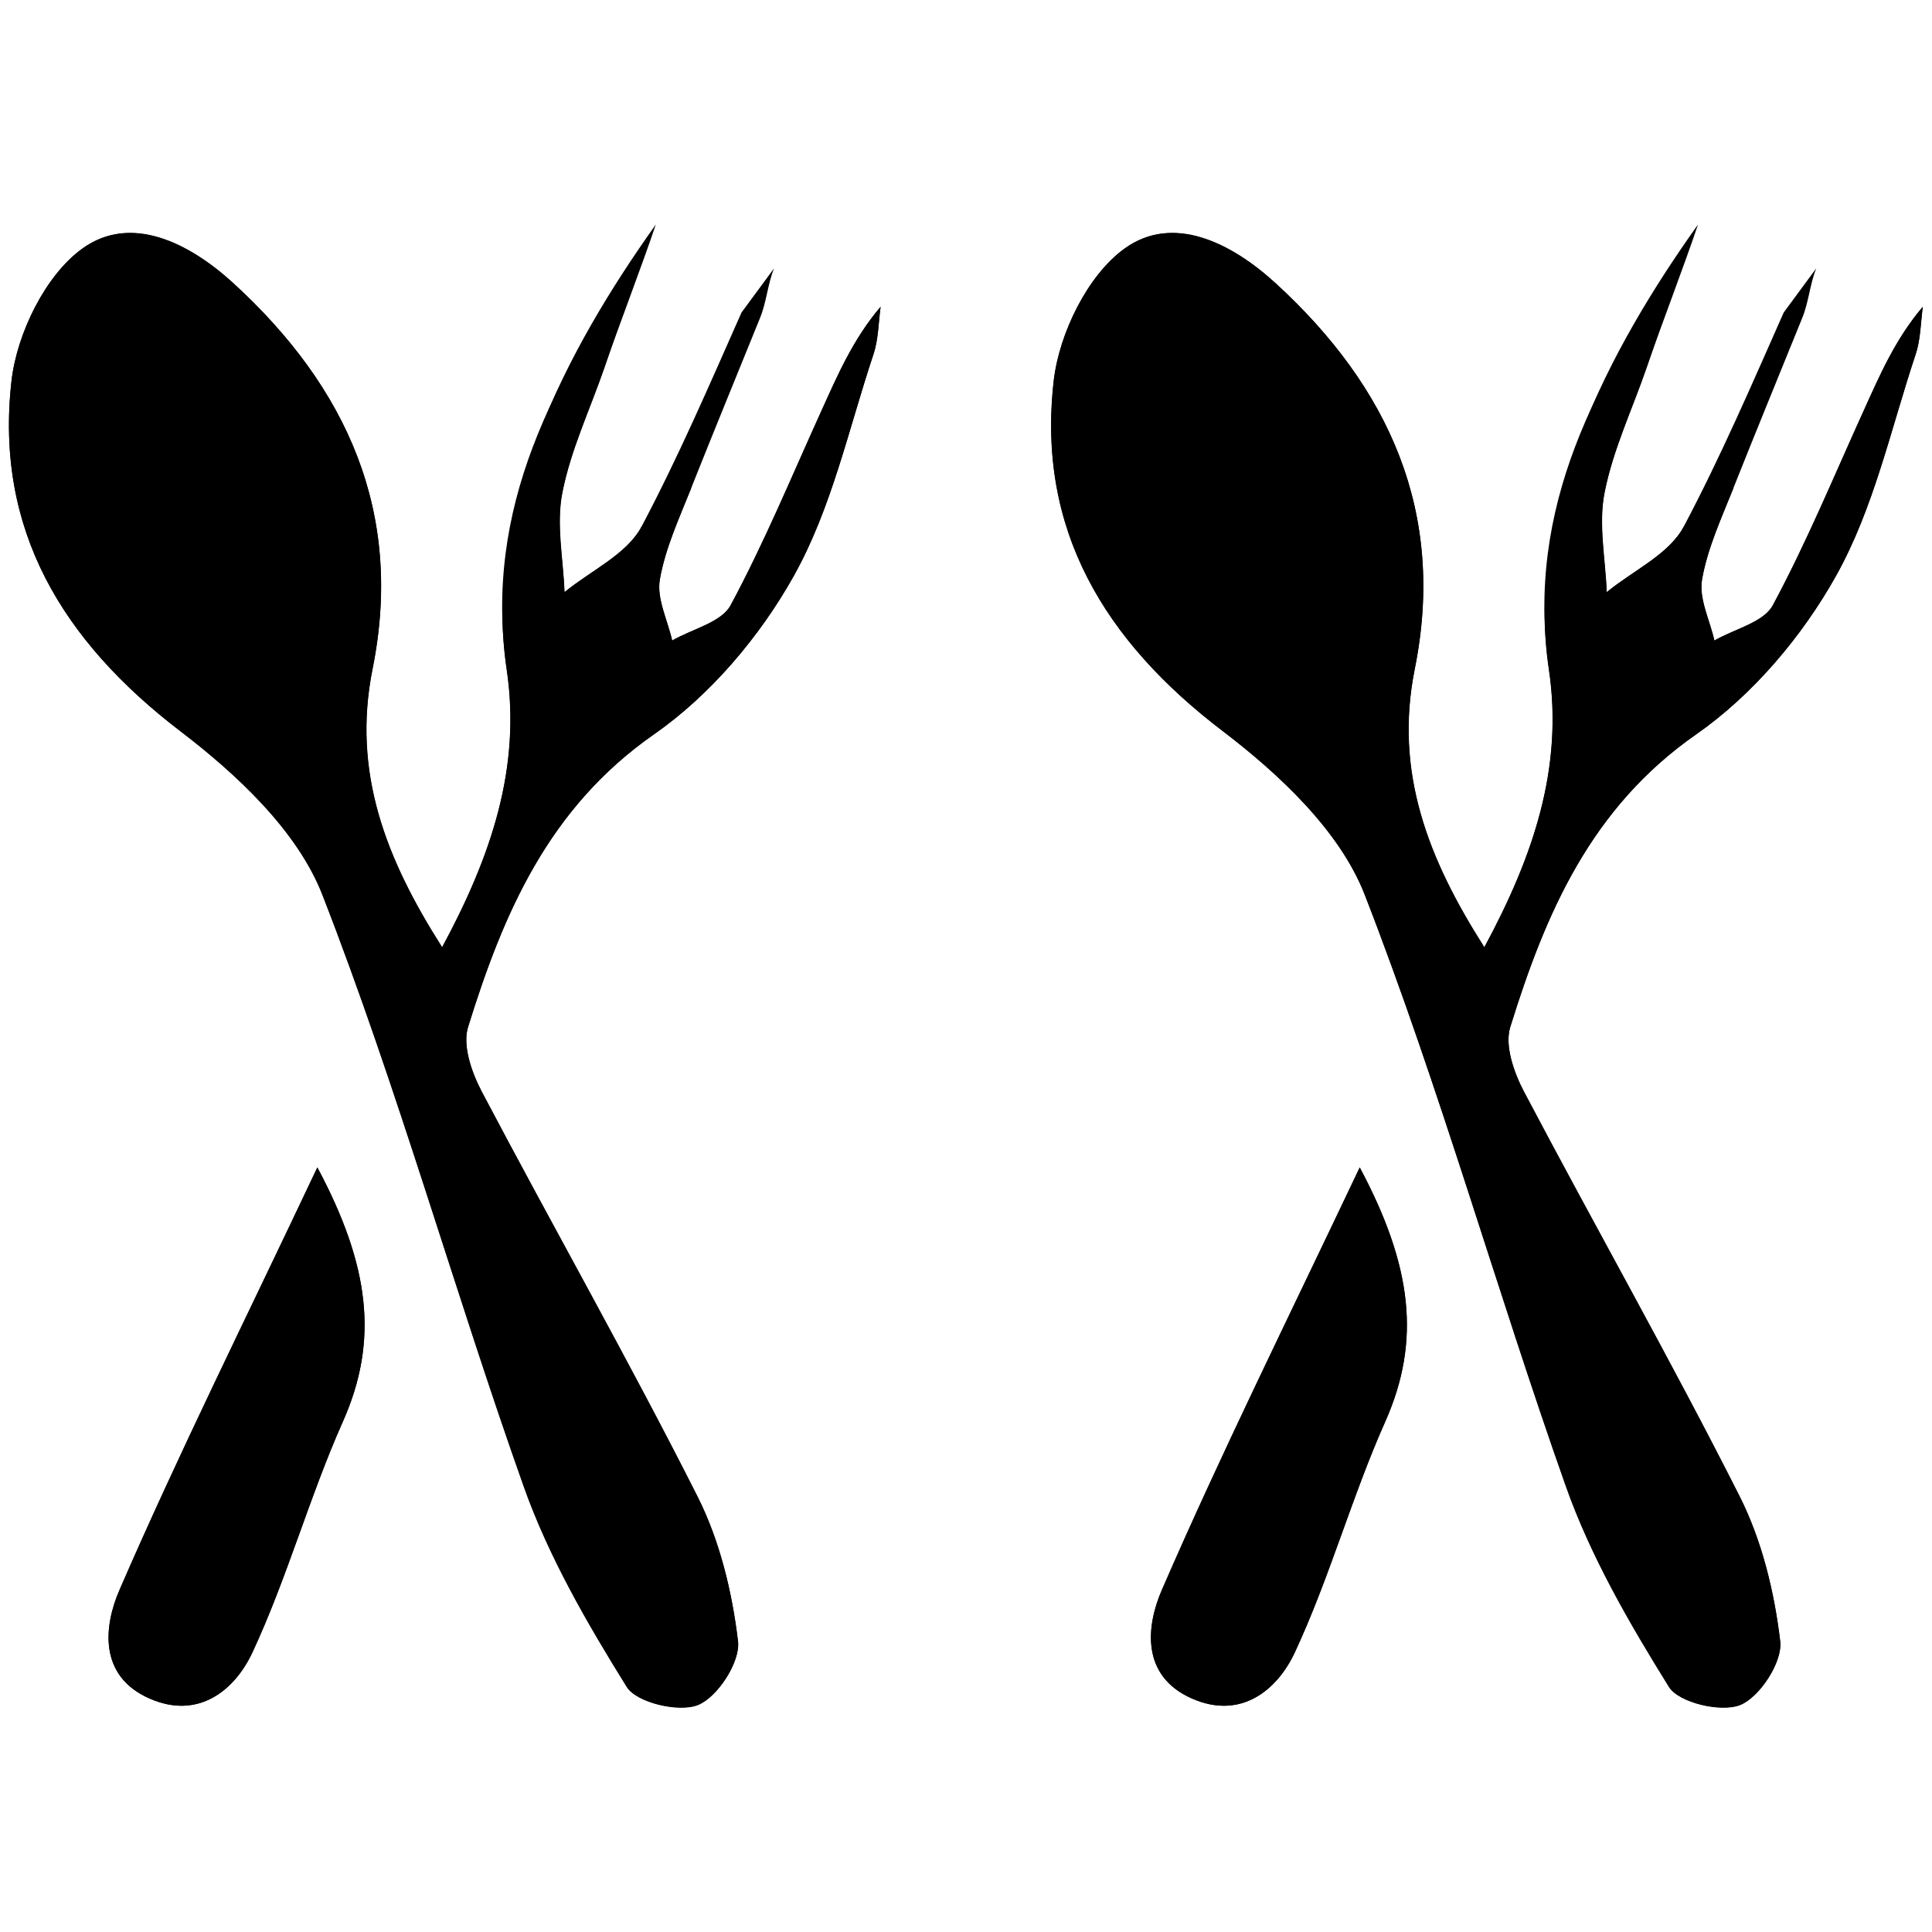
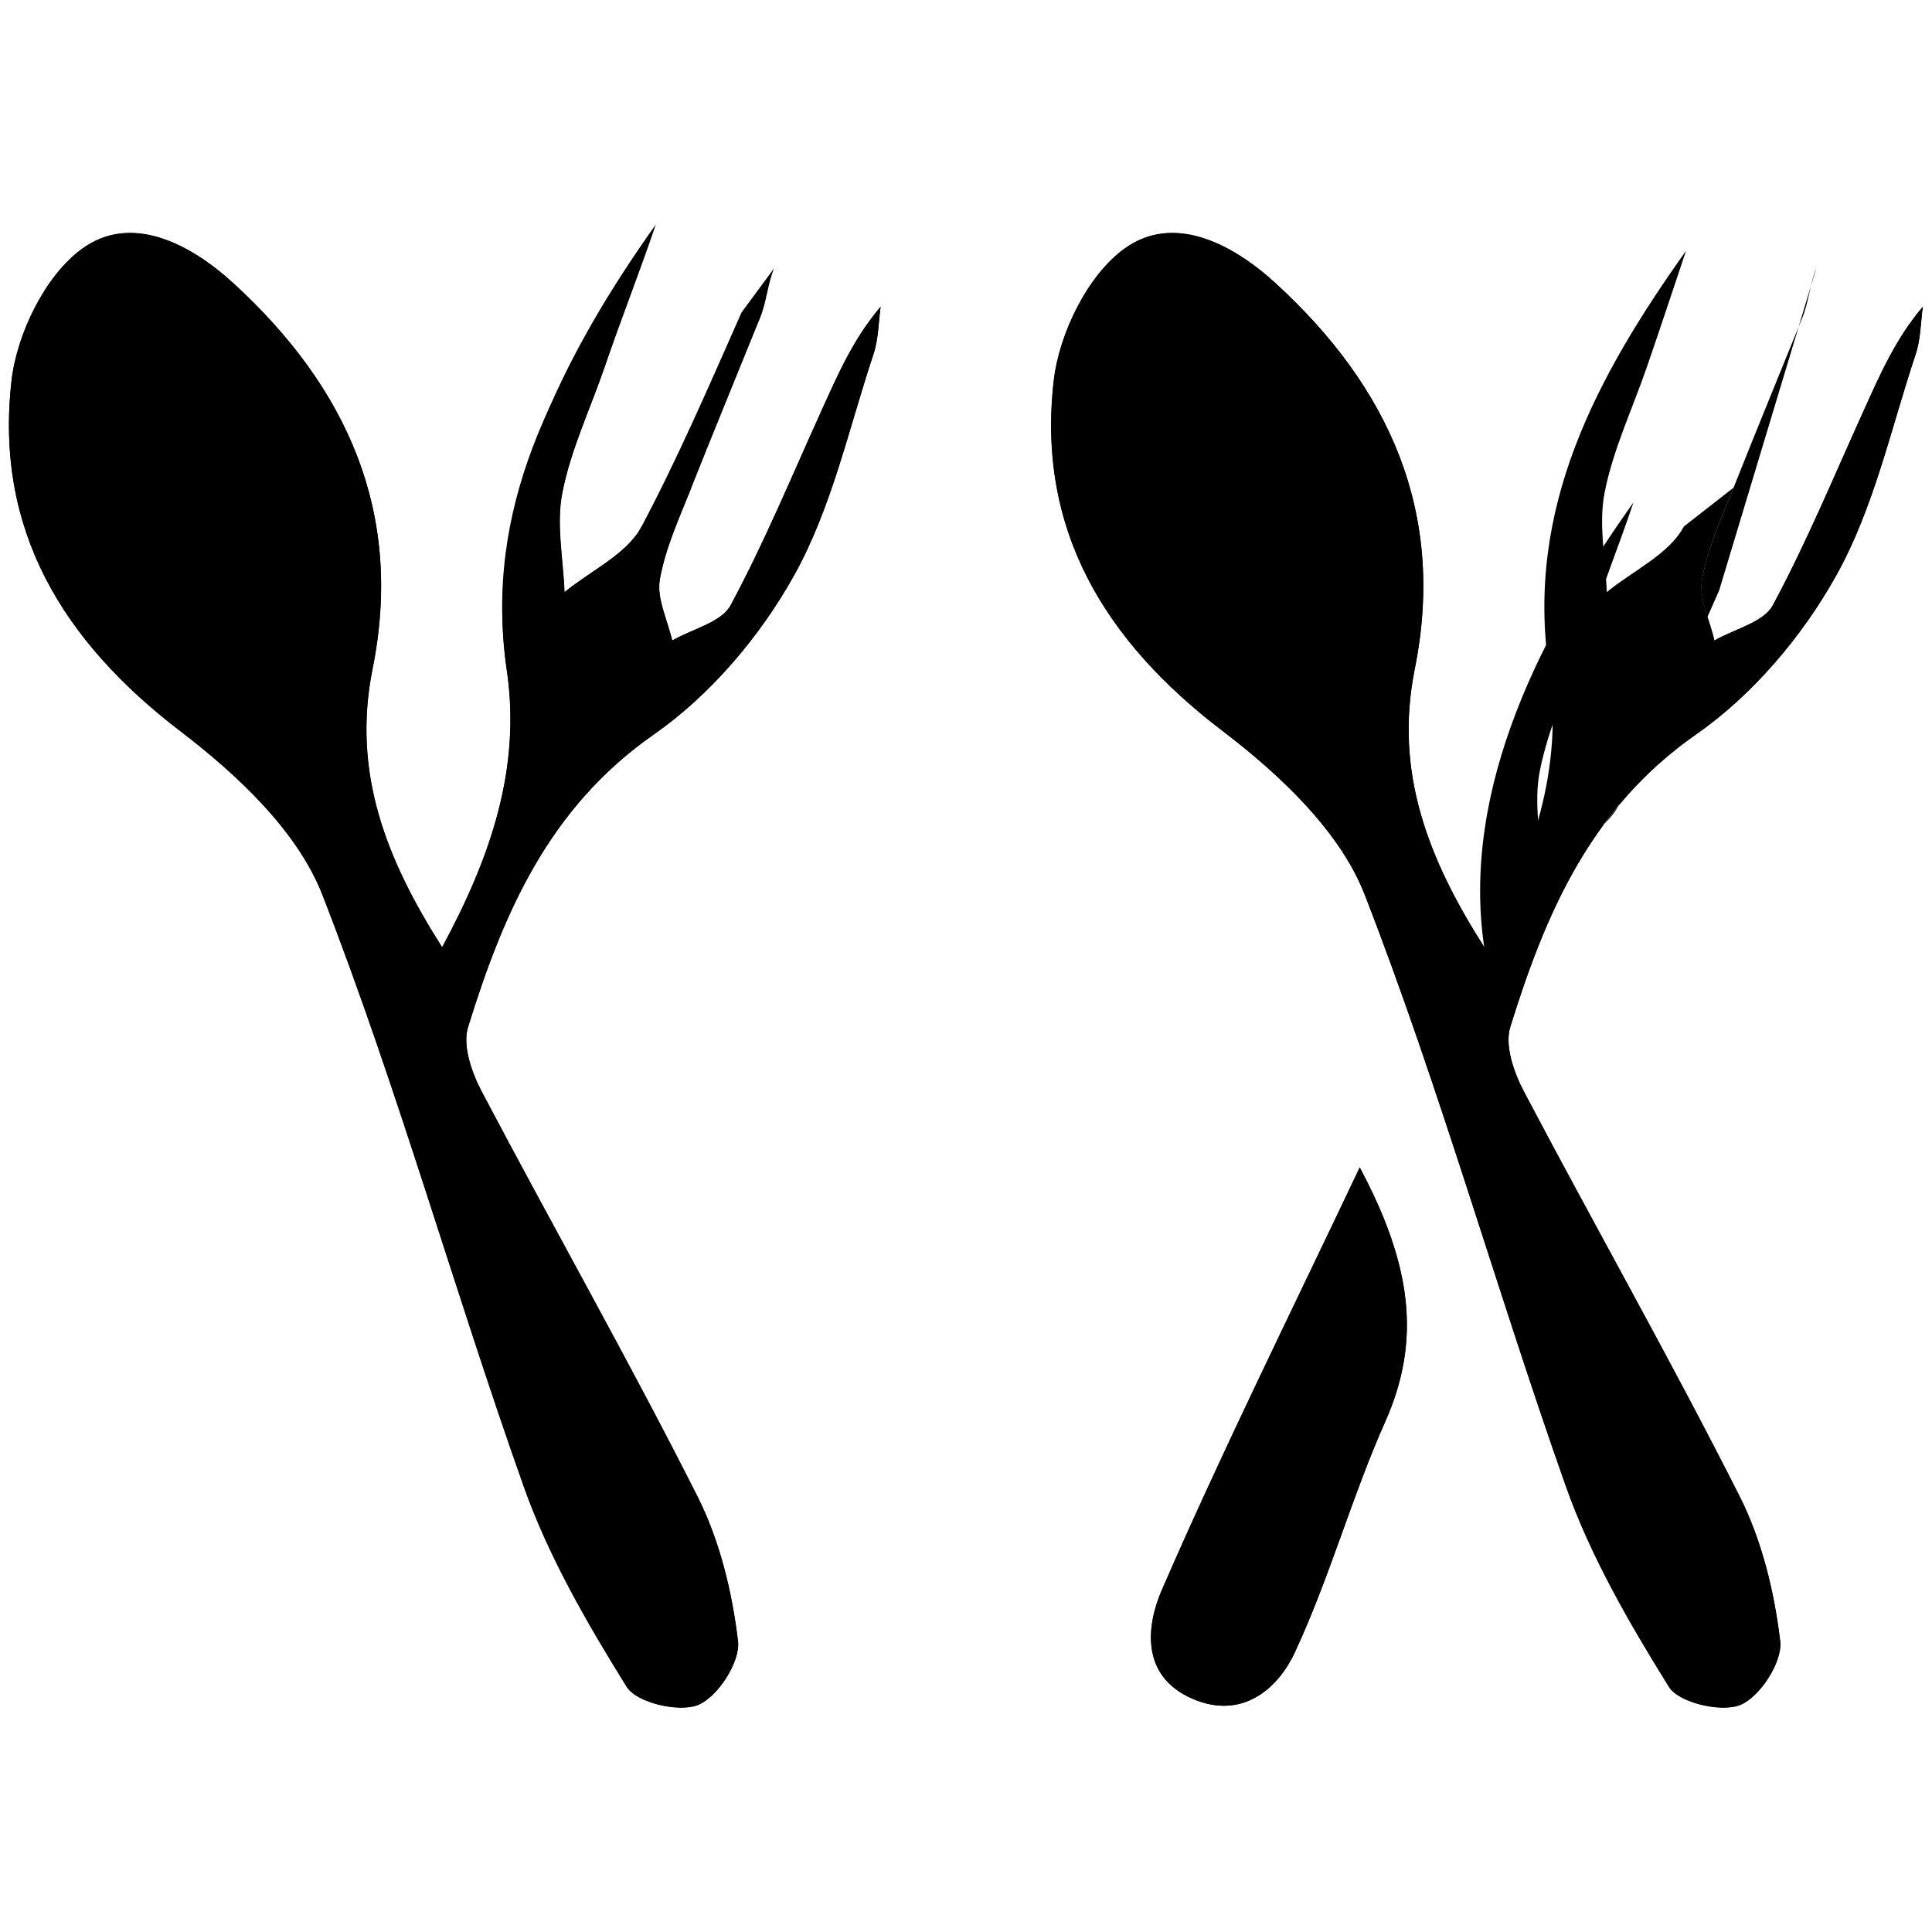
<svg xmlns="http://www.w3.org/2000/svg" version="1.1" id="Layer_1" x="0px" y="0px" viewBox="0 0 1080 1080" style="enable-background:new 0 0 1080 1080;" xml:space="preserve">
  <path d="M358.7,294.3c-8.2,15.5-28.4,24.6-43.1,36.7c-0.7-18.7-4.7-38-1.2-55.7c4.7-23.9,15.5-46.6,23.5-69.8  c7.5-21.7,14.7-43.5,22-65.3c-50.1,70.5-89.9,144-76.6,233.9c8.2,55.1-8.7,104.6-36.1,155.4c-31.4-49.3-50.5-97.8-38.9-155.6  c17.5-87.1-14.2-157.4-77.9-215.7c-24.6-22.5-57.2-38.9-84.3-19.3c-20.7,14.9-36.5,47.5-39.6,73.9c-9.5,83.1,28.3,145.4,94.4,195.8  c31.8,24.2,65.5,55.8,79.4,91.5c42.1,108.2,73.5,220.7,112.4,330.3c14,39.5,35.6,76.7,57.7,112.4c5.5,9,29.4,14.5,40,10.1  c10.9-4.5,23.5-24,22.2-35.4c-3.3-27.6-10.2-56.3-22.7-81.1c-38.5-76.2-80.7-150.6-120.6-226.3c-5.6-10.7-10.9-25.8-7.6-36.1  c19.7-63.5,44.9-122.5,103.9-163.6c31.6-22,59.3-54.7,78.2-88.6c21.2-37.8,30.6-82.1,44.5-123.8c2.8-8.4,2.8-17.8,4-26.6  c-15.4,18.1-24,38.1-32.9,57.8c-16.6,36.5-31.9,73.7-50.9,109c-5.2,9.7-21.5,13.3-32.7,19.8c-2.6-11.4-8.8-23.5-6.9-34.2  c3.1-17.6,10.9-34.4,17.6-51.2" />
-   <path d="M177.4,652.6C137.3,737.5,100,812.3,66.7,888.9c-8.6,19.9-11.8,48,16.9,60.6c27.3,12,47.7-4.7,57.5-25.9  c19.5-41.7,31.8-86.8,50.5-128.9C211.9,749.4,206.7,707.5,177.4,652.6z" />
  <path d="M432.7,150c-3.6,8.9-4.2,19-7.9,27.9c-12.8,31.6-25.8,63.2-38.4,94.9c-6.7,16.8-14.5,33.6-17.6,51.2  c-1.9,10.7,4.4,22.7,6.9,34.2c11.2-6.5,27.6-10.1,32.7-19.8c19-35.3,34.3-72.5,50.9-109c9-19.8,17.6-39.7,32.9-57.8  c-1.2,8.9-1.2,18.2-4,26.6c-13.9,41.7-23.4,86-44.5,123.8c-18.9,33.8-46.6,66.6-78.2,88.6c-58.9,41.1-84.2,100-103.9,163.6  c-3.2,10.4,2,25.5,7.6,36.1c39.8,75.6,82.1,150,120.6,226.3c12.5,24.7,19.5,53.4,22.7,81.1c1.3,11.4-11.3,30.9-22.2,35.4  c-10.7,4.4-34.5-1.2-40-10.1c-22.2-35.7-43.8-73-57.7-112.4c-38.9-109.6-70.2-222.1-112.4-330.3c-13.9-35.7-47.7-67.3-79.4-91.5  C34.8,358.3-3,296,6.4,212.9c3-26.4,18.9-59,39.6-73.9c27.1-19.5,59.7-3.2,84.3,19.3c63.7,58.2,95.5,128.5,77.9,215.7  c-11.6,57.8,7.5,106.3,38.9,155.6c27.4-50.8,44.3-100.4,36.1-155.4c-13.3-89.9,33.2-178.2,83.4-248.7c-7.3,21.8-21.3,58.4-28.8,80.1  c-8,23.3-18.8,45.9-23.5,69.8c-3.6,17.8,0.5,37.1,1.2,55.7c14.7-12.1,35-21.2,43.1-36.7c20.6-38.9,38-79.3,55.9-119.7" />
-   <path d="M177.4,652.6c29.3,54.9,34.4,96.8,14.3,142.1c-18.8,42.1-31.1,87.1-50.5,128.9c-9.9,21.2-30.2,37.9-57.5,25.9  C54.9,937,58.1,908.9,66.8,889C100,812.3,137.3,737.5,177.4,652.6z" />
  <path d="M941.3,294.3c-8.2,15.5-28.4,24.6-43.1,36.7c-0.7-18.7-4.7-38-1.2-55.7c4.7-23.9,15.5-46.6,23.5-69.8  c7.5-21.7,14.7-43.5,22-65.3c-50.1,70.5-89.9,144-76.6,233.9c8.2,55.1-8.7,104.6-36.1,155.4c-31.4-49.3-50.5-97.8-38.9-155.6  c17.5-87.1-14.2-157.4-77.9-215.7c-24.6-22.5-57.2-38.9-84.3-19.3c-20.7,14.9-36.5,47.5-39.6,73.9c-9.5,83.1,28.3,145.4,94.4,195.8  c31.8,24.2,65.5,55.8,79.4,91.5c42.1,108.2,73.5,220.7,112.4,330.3c14,39.5,35.6,76.7,57.7,112.4c5.5,9,29.4,14.5,40,10.1  c10.9-4.5,23.5-24,22.2-35.4c-3.3-27.6-10.2-56.3-22.7-81.1c-38.5-76.2-80.7-150.6-120.6-226.3c-5.6-10.7-10.9-25.8-7.6-36.1  c19.7-63.5,44.9-122.5,103.9-163.6c31.6-22,59.3-54.7,78.2-88.6c21.2-37.8,30.6-82.1,44.5-123.8c2.8-8.4,2.8-17.8,4-26.6  c-15.4,18.1-24,38.1-32.9,57.8c-16.6,36.5-31.9,73.7-50.9,109c-5.2,9.7-21.5,13.3-32.7,19.8c-2.6-11.4-8.8-23.5-6.9-34.2  c3.1-17.6,10.9-34.4,17.6-51.2" />
  <path d="M760.1,652.6c-40.2,84.9-77.4,159.7-110.7,236.3c-8.6,19.9-11.8,48,16.9,60.6c27.3,12,47.7-4.7,57.5-25.9  c19.5-41.7,31.8-86.8,50.5-128.9C794.5,749.4,789.3,707.5,760.1,652.6z" />
-   <path d="M1015.3,150c-3.6,8.9-4.2,19-7.9,27.9c-12.8,31.6-25.8,63.2-38.4,94.9c-6.7,16.8-14.5,33.6-17.6,51.2  c-1.9,10.7,4.4,22.7,6.9,34.2c11.2-6.5,27.6-10.1,32.7-19.8c19-35.3,34.3-72.5,50.9-109c9-19.8,17.6-39.7,32.9-57.8  c-1.2,8.9-1.2,18.2-4,26.6c-13.9,41.7-23.4,86-44.5,123.8c-18.9,33.8-46.6,66.6-78.2,88.6c-58.9,41.1-84.2,100-103.9,163.6  c-3.2,10.4,2,25.5,7.6,36.1c39.8,75.6,82.1,150,120.6,226.3c12.5,24.7,19.5,53.4,22.7,81.1c1.3,11.4-11.3,30.9-22.2,35.4  c-10.7,4.4-34.5-1.2-40-10.1c-22.2-35.7-43.8-73-57.7-112.4C836.4,720.8,805,608.4,762.9,500.2c-13.9-35.7-47.7-67.3-79.4-91.5  C617.3,358.3,579.5,296,589,212.9c3-26.4,18.9-59,39.6-73.9c27.1-19.5,59.7-3.2,84.3,19.3c63.7,58.2,95.5,128.5,77.9,215.7  c-11.6,57.8,7.5,106.3,38.9,155.6c27.4-50.8,44.3-100.4,36.1-155.4c-13.3-89.9,33.2-178.2,83.4-248.7c-7.3,21.8-21.3,58.4-28.8,80.1  c-8,23.3-18.8,45.9-23.5,69.8c-3.6,17.8,0.5,37.1,1.2,55.7c14.7-12.1,35-21.2,43.1-36.7c20.6-38.9,38-79.3,55.9-119.7" />
+   <path d="M1015.3,150c-3.6,8.9-4.2,19-7.9,27.9c-12.8,31.6-25.8,63.2-38.4,94.9c-6.7,16.8-14.5,33.6-17.6,51.2  c-1.9,10.7,4.4,22.7,6.9,34.2c11.2-6.5,27.6-10.1,32.7-19.8c19-35.3,34.3-72.5,50.9-109c9-19.8,17.6-39.7,32.9-57.8  c-1.2,8.9-1.2,18.2-4,26.6c-13.9,41.7-23.4,86-44.5,123.8c-18.9,33.8-46.6,66.6-78.2,88.6c-58.9,41.1-84.2,100-103.9,163.6  c-3.2,10.4,2,25.5,7.6,36.1c39.8,75.6,82.1,150,120.6,226.3c12.5,24.7,19.5,53.4,22.7,81.1c1.3,11.4-11.3,30.9-22.2,35.4  c-10.7,4.4-34.5-1.2-40-10.1c-22.2-35.7-43.8-73-57.7-112.4C836.4,720.8,805,608.4,762.9,500.2c-13.9-35.7-47.7-67.3-79.4-91.5  C617.3,358.3,579.5,296,589,212.9c3-26.4,18.9-59,39.6-73.9c27.1-19.5,59.7-3.2,84.3,19.3c63.7,58.2,95.5,128.5,77.9,215.7  c-11.6,57.8,7.5,106.3,38.9,155.6c-13.3-89.9,33.2-178.2,83.4-248.7c-7.3,21.8-21.3,58.4-28.8,80.1  c-8,23.3-18.8,45.9-23.5,69.8c-3.6,17.8,0.5,37.1,1.2,55.7c14.7-12.1,35-21.2,43.1-36.7c20.6-38.9,38-79.3,55.9-119.7" />
  <path d="M760.1,652.6c29.3,54.9,34.4,96.8,14.3,142.1c-18.8,42.1-31.1,87.1-50.5,128.9c-9.9,21.2-30.2,37.9-57.5,25.9  c-28.8-12.6-25.6-40.7-16.9-60.6C682.7,812.3,719.8,737.5,760.1,652.6z" />
</svg>